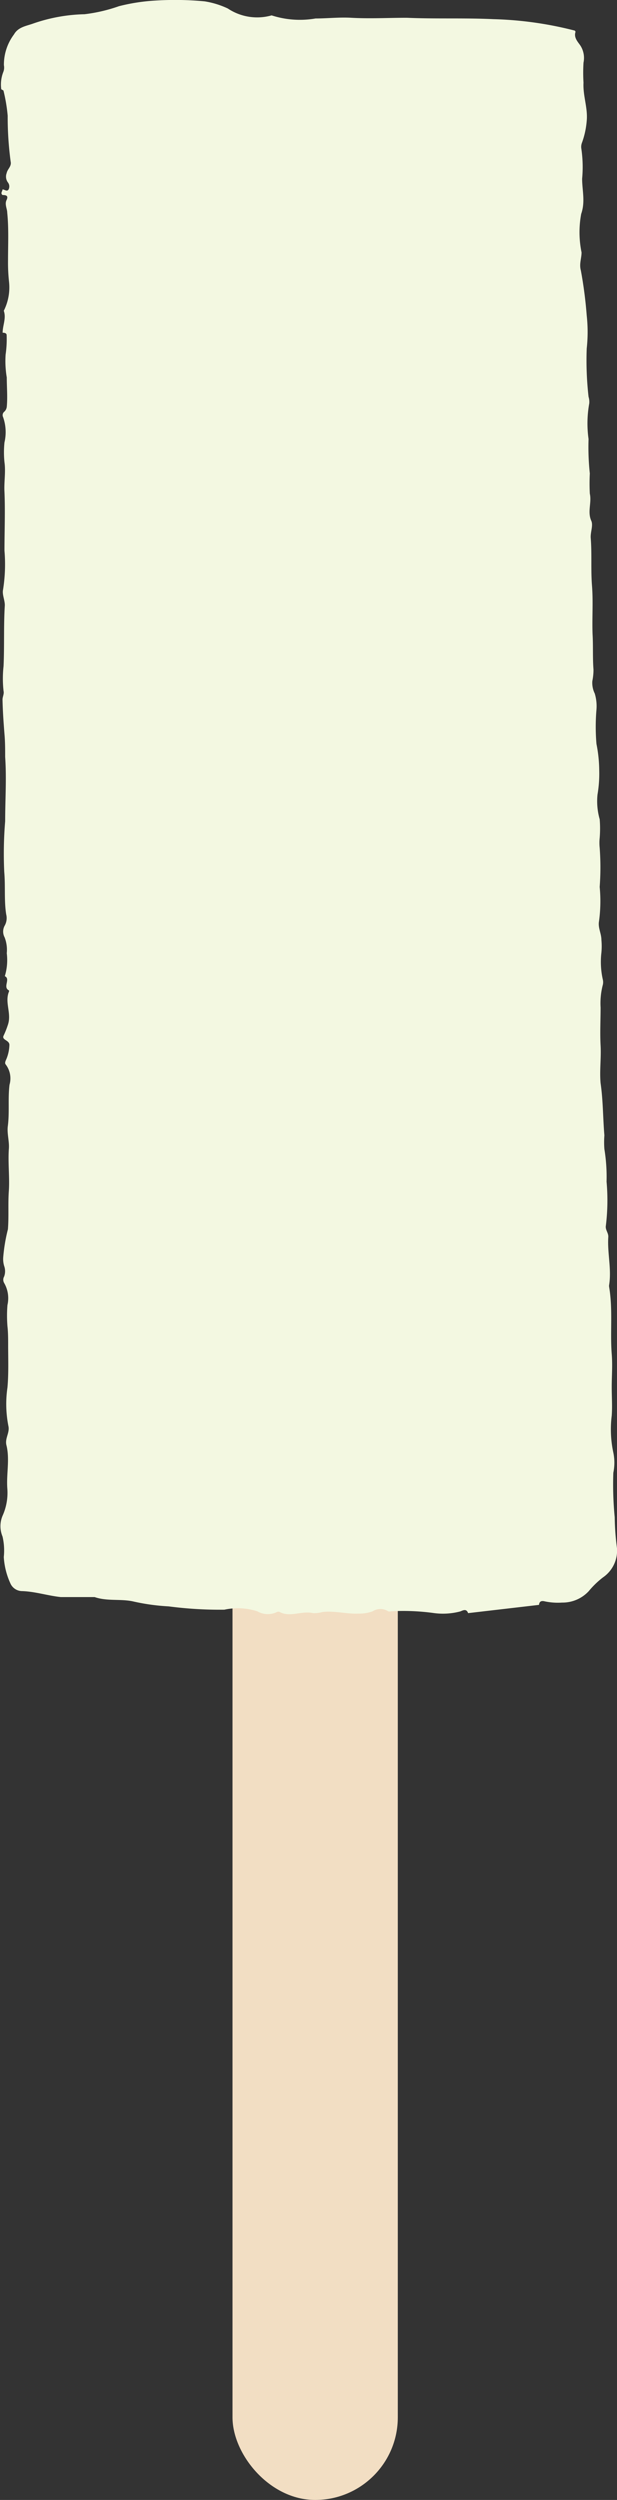
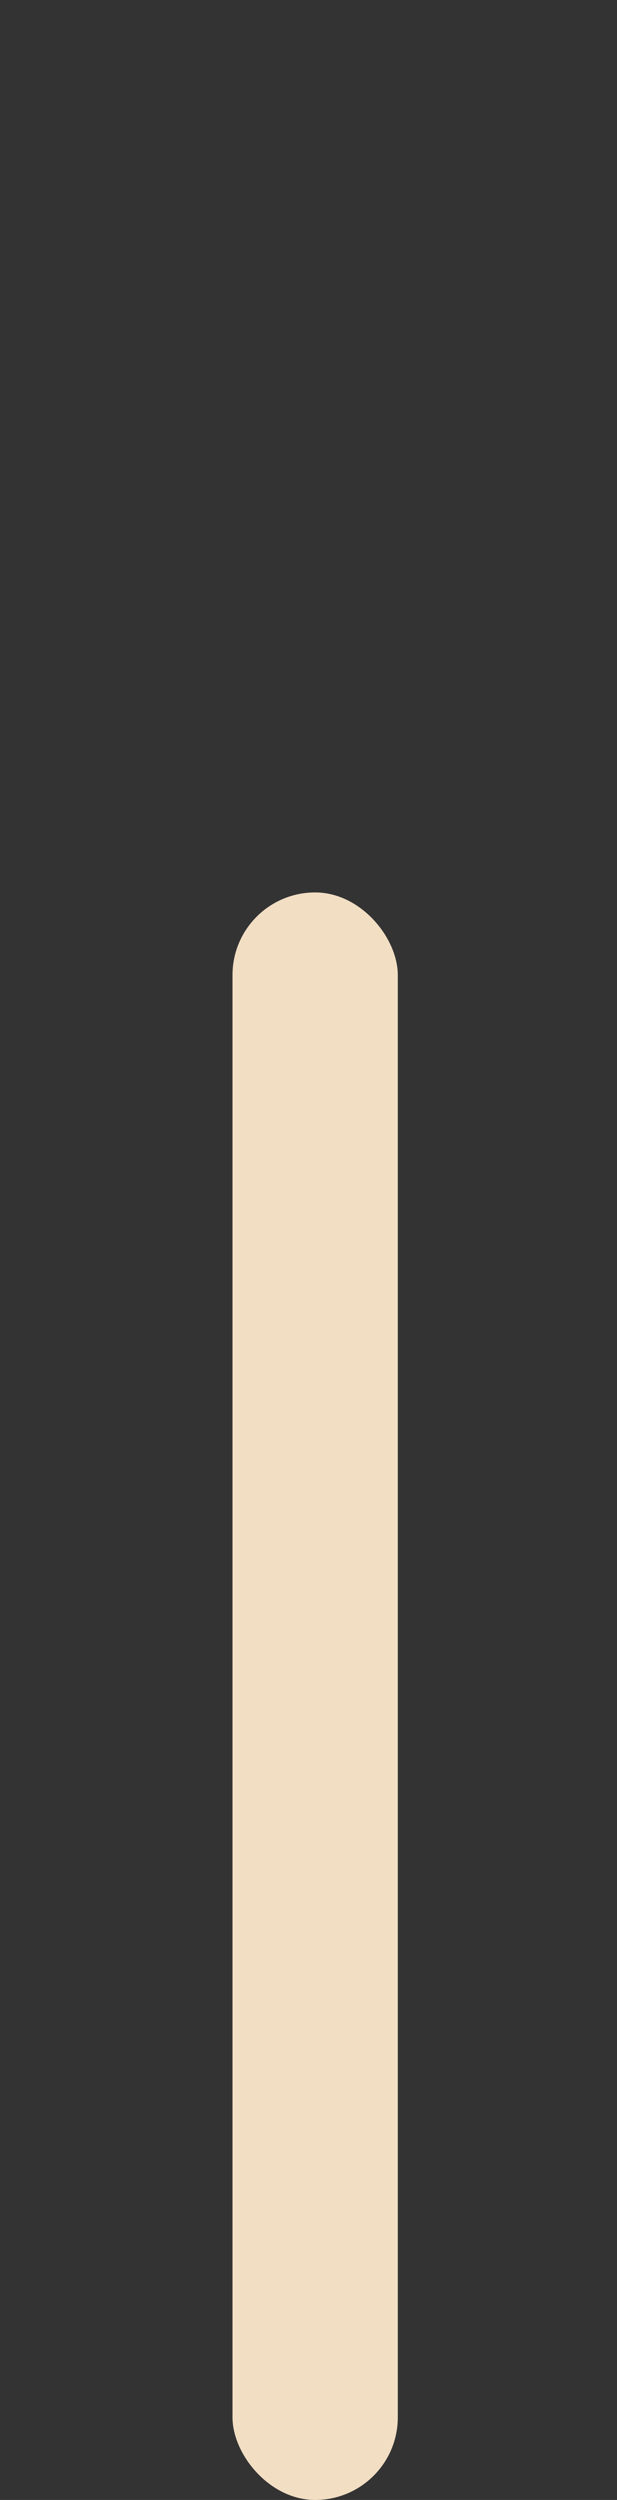
<svg xmlns="http://www.w3.org/2000/svg" viewBox="0 0 53.79 217.91">
  <rect x="0" y="0" width="53.79" height="217.91" fill="#333333" stroke="none" />
  <defs>
    <style>.cls-1{fill:#f2dec3;}.cls-2{fill:#f3f8e1;}</style>
  </defs>
  <g id="レイヤー_2" data-name="レイヤー 2">
    <g id="レイヤー_1-2" data-name="レイヤー 1">
      <rect class="cls-1" x="20.27" y="77.79" width="14.41" height="140.12" rx="7.2" />
-       <path class="cls-2" d="M50.18,2.76c-.19.52.22.91.43,1.23a2,2,0,0,1,.26,1.47,14.65,14.65,0,0,0,0,1.75c-.06,1.14.39,2.21.28,3.33a7.26,7.26,0,0,1-.41,1.89,1,1,0,0,0-.06.52,11.06,11.06,0,0,1,.07,2.63c0,1,.29,2-.08,3.06A8.7,8.7,0,0,0,50.7,22c0,.53-.22,1-.06,1.58a37.2,37.2,0,0,1,.51,3.92,13.2,13.2,0,0,1,0,2.88,28.18,28.18,0,0,0,.16,4.21,1.47,1.47,0,0,1,.06.58,9.77,9.77,0,0,0-.06,3.1,21.55,21.55,0,0,0,.11,3,17.29,17.29,0,0,0,0,1.76c.18.79-.23,1.57.13,2.37.18.41-.09,1-.05,1.5.11,1.38,0,2.76.11,4.15s0,2.83.05,4.23c.06,1,0,2.06.08,3.08a4.85,4.85,0,0,1-.1,1,2.09,2.09,0,0,0,.21,1.09A3.81,3.81,0,0,1,52,61.85a17.67,17.67,0,0,0,0,3,12.06,12.06,0,0,1,.24,2.3,10.87,10.87,0,0,1-.15,2.11,5.73,5.73,0,0,0,.19,2.15,9.86,9.86,0,0,1,0,1.63,4.1,4.1,0,0,0,0,.86,22.83,22.83,0,0,1,0,3.41,12.86,12.86,0,0,1-.06,3c-.1.56.21,1.06.21,1.61a6,6,0,0,1,0,1.12,7,7,0,0,0,.13,2.37,1,1,0,0,1,0,.41,6.36,6.36,0,0,0-.2,2c0,1.11-.06,2.22,0,3.32s-.1,2.21,0,3.28c.22,1.51.2,3,.33,4.54a7.94,7.94,0,0,0,0,1.2,15.07,15.07,0,0,1,.19,2.84,18.16,18.16,0,0,1-.06,3.83c-.07.37.24.64.21,1-.09,1.4.3,2.8.07,4.2a.5.5,0,0,0,0,.12c.34,2,.08,3.92.23,5.87.08,1,0,1.92,0,2.86s.06,1.68,0,2.52a9.71,9.71,0,0,0,.14,3.22,4.3,4.3,0,0,1,0,1.75,29.49,29.49,0,0,0,.12,3.88,22.61,22.61,0,0,0,.2,2.71,2.83,2.83,0,0,1-1.23,2.54,7.7,7.7,0,0,0-1.23,1.19,3.11,3.11,0,0,1-2.33,1,5.47,5.47,0,0,1-1.57-.12c-.28-.05-.41.05-.44.32l-6.18.72c-.15-.42-.45-.24-.68-.15a5.91,5.91,0,0,1-2.4.13,19.54,19.54,0,0,0-3.67-.14.32.32,0,0,1-.22,0,1.25,1.25,0,0,0-1.35,0,3.37,3.37,0,0,1-1.23.2c-1,.05-2.09-.26-3.14-.14a2.67,2.67,0,0,1-.82.1c-1-.23-2,.39-2.92-.1a.27.27,0,0,0-.23,0,1.83,1.83,0,0,1-1.72-.06,5.53,5.53,0,0,0-2.87-.14,34.19,34.19,0,0,1-4.86-.29,18.23,18.23,0,0,1-3.09-.43c-1.08-.24-2.26,0-3.36-.38,0,0-.11,0-.17,0-.93,0-1.85,0-2.78,0-1.13-.12-2.22-.48-3.36-.52a1.13,1.13,0,0,1-1-.6,6.44,6.44,0,0,1-.61-2.37,5.36,5.36,0,0,0-.11-1.79,2.34,2.34,0,0,1,0-1.8,4.87,4.87,0,0,0,.42-2.36c-.1-1.27.23-2.55-.08-3.8-.15-.6.31-1.09.17-1.68a9.92,9.92,0,0,1-.08-3.35c.11-1.24.06-2.47.06-3.7,0-.54,0-1.09-.06-1.63a11.55,11.55,0,0,1,0-1.86,2.65,2.65,0,0,0-.29-1.92.56.56,0,0,1,0-.56,1.35,1.35,0,0,0,0-.93,2.08,2.08,0,0,1-.08-.74,14.75,14.75,0,0,1,.41-2.45c.09-1.12,0-2.22.08-3.34s-.08-2.42,0-3.64c.06-.67-.17-1.35-.09-2,.16-1.21,0-2.41.15-3.62A2,2,0,0,0,.5,92.79c-.12-.14,0-.34.07-.51a3.48,3.48,0,0,0,.25-1.2c0-.43-.71-.42-.5-.82a8,8,0,0,0,.39-1C1,88.29.4,87.36.78,86.44a.13.13,0,0,0,0-.11c-.57-.28.17-1-.36-1.24a4.82,4.82,0,0,0,.17-2A3,3,0,0,0,.4,81.7a1.06,1.06,0,0,1,0-1,1.34,1.34,0,0,0,.14-1C.35,78.51.48,77.26.37,76a34.39,34.39,0,0,1,.08-4.42c0-1.86.13-3.73,0-5.6,0-.66,0-1.31-.06-2-.08-1-.15-2-.17-3,0-.25.15-.48.09-.75a9.76,9.76,0,0,1,0-2.16c.08-1.77,0-3.54.11-5.31,0-.49-.25-.94-.15-1.38a14.22,14.22,0,0,0,.12-3.38c0-1.71.07-3.42,0-5.12-.05-.86.12-1.72,0-2.59a8.35,8.35,0,0,1,0-1.73,3.93,3.93,0,0,0-.12-2.2.39.39,0,0,1,.11-.48.68.68,0,0,0,.21-.42c.08-.85,0-1.71,0-2.56a8.54,8.54,0,0,1-.1-2,9.19,9.19,0,0,0,.09-1.66C.59,29.1.5,29,.23,29c0-.64.33-1.26.1-1.91a4.53,4.53,0,0,0,.46-2.5A15.75,15.75,0,0,1,.7,22.65c0-1.37.07-2.74-.07-4.11,0-.34-.24-.73-.06-1.1S.55,17,.22,17c-.21-.17,0-.32,0-.49.18,0,.39.23.53,0a.57.57,0,0,0-.07-.62.86.86,0,0,1-.1-.8c.07-.36.44-.58.35-1a29,29,0,0,1-.26-4A14.33,14.33,0,0,0,.3,7.89S.18,7.82.11,7.78A3,3,0,0,1,.29,6.27a1.06,1.06,0,0,0,.05-.59A4.4,4.4,0,0,1,1.22,3c.36-.64,1.06-.73,1.65-.94a14.53,14.53,0,0,1,4.5-.82,13.92,13.92,0,0,0,3-.7A16.56,16.56,0,0,1,13.54.05a27.1,27.1,0,0,1,4.32.07,7.51,7.51,0,0,1,2,.62,4.61,4.61,0,0,0,3.82.6,8,8,0,0,0,3.83.27c1,0,2.07-.12,3.12-.06,1.61.09,3.23,0,4.84,0,2.52.11,5,0,7.55.12a31.55,31.55,0,0,1,7.1,1S50.15,2.74,50.18,2.76Z" />
    </g>
  </g>
</svg>